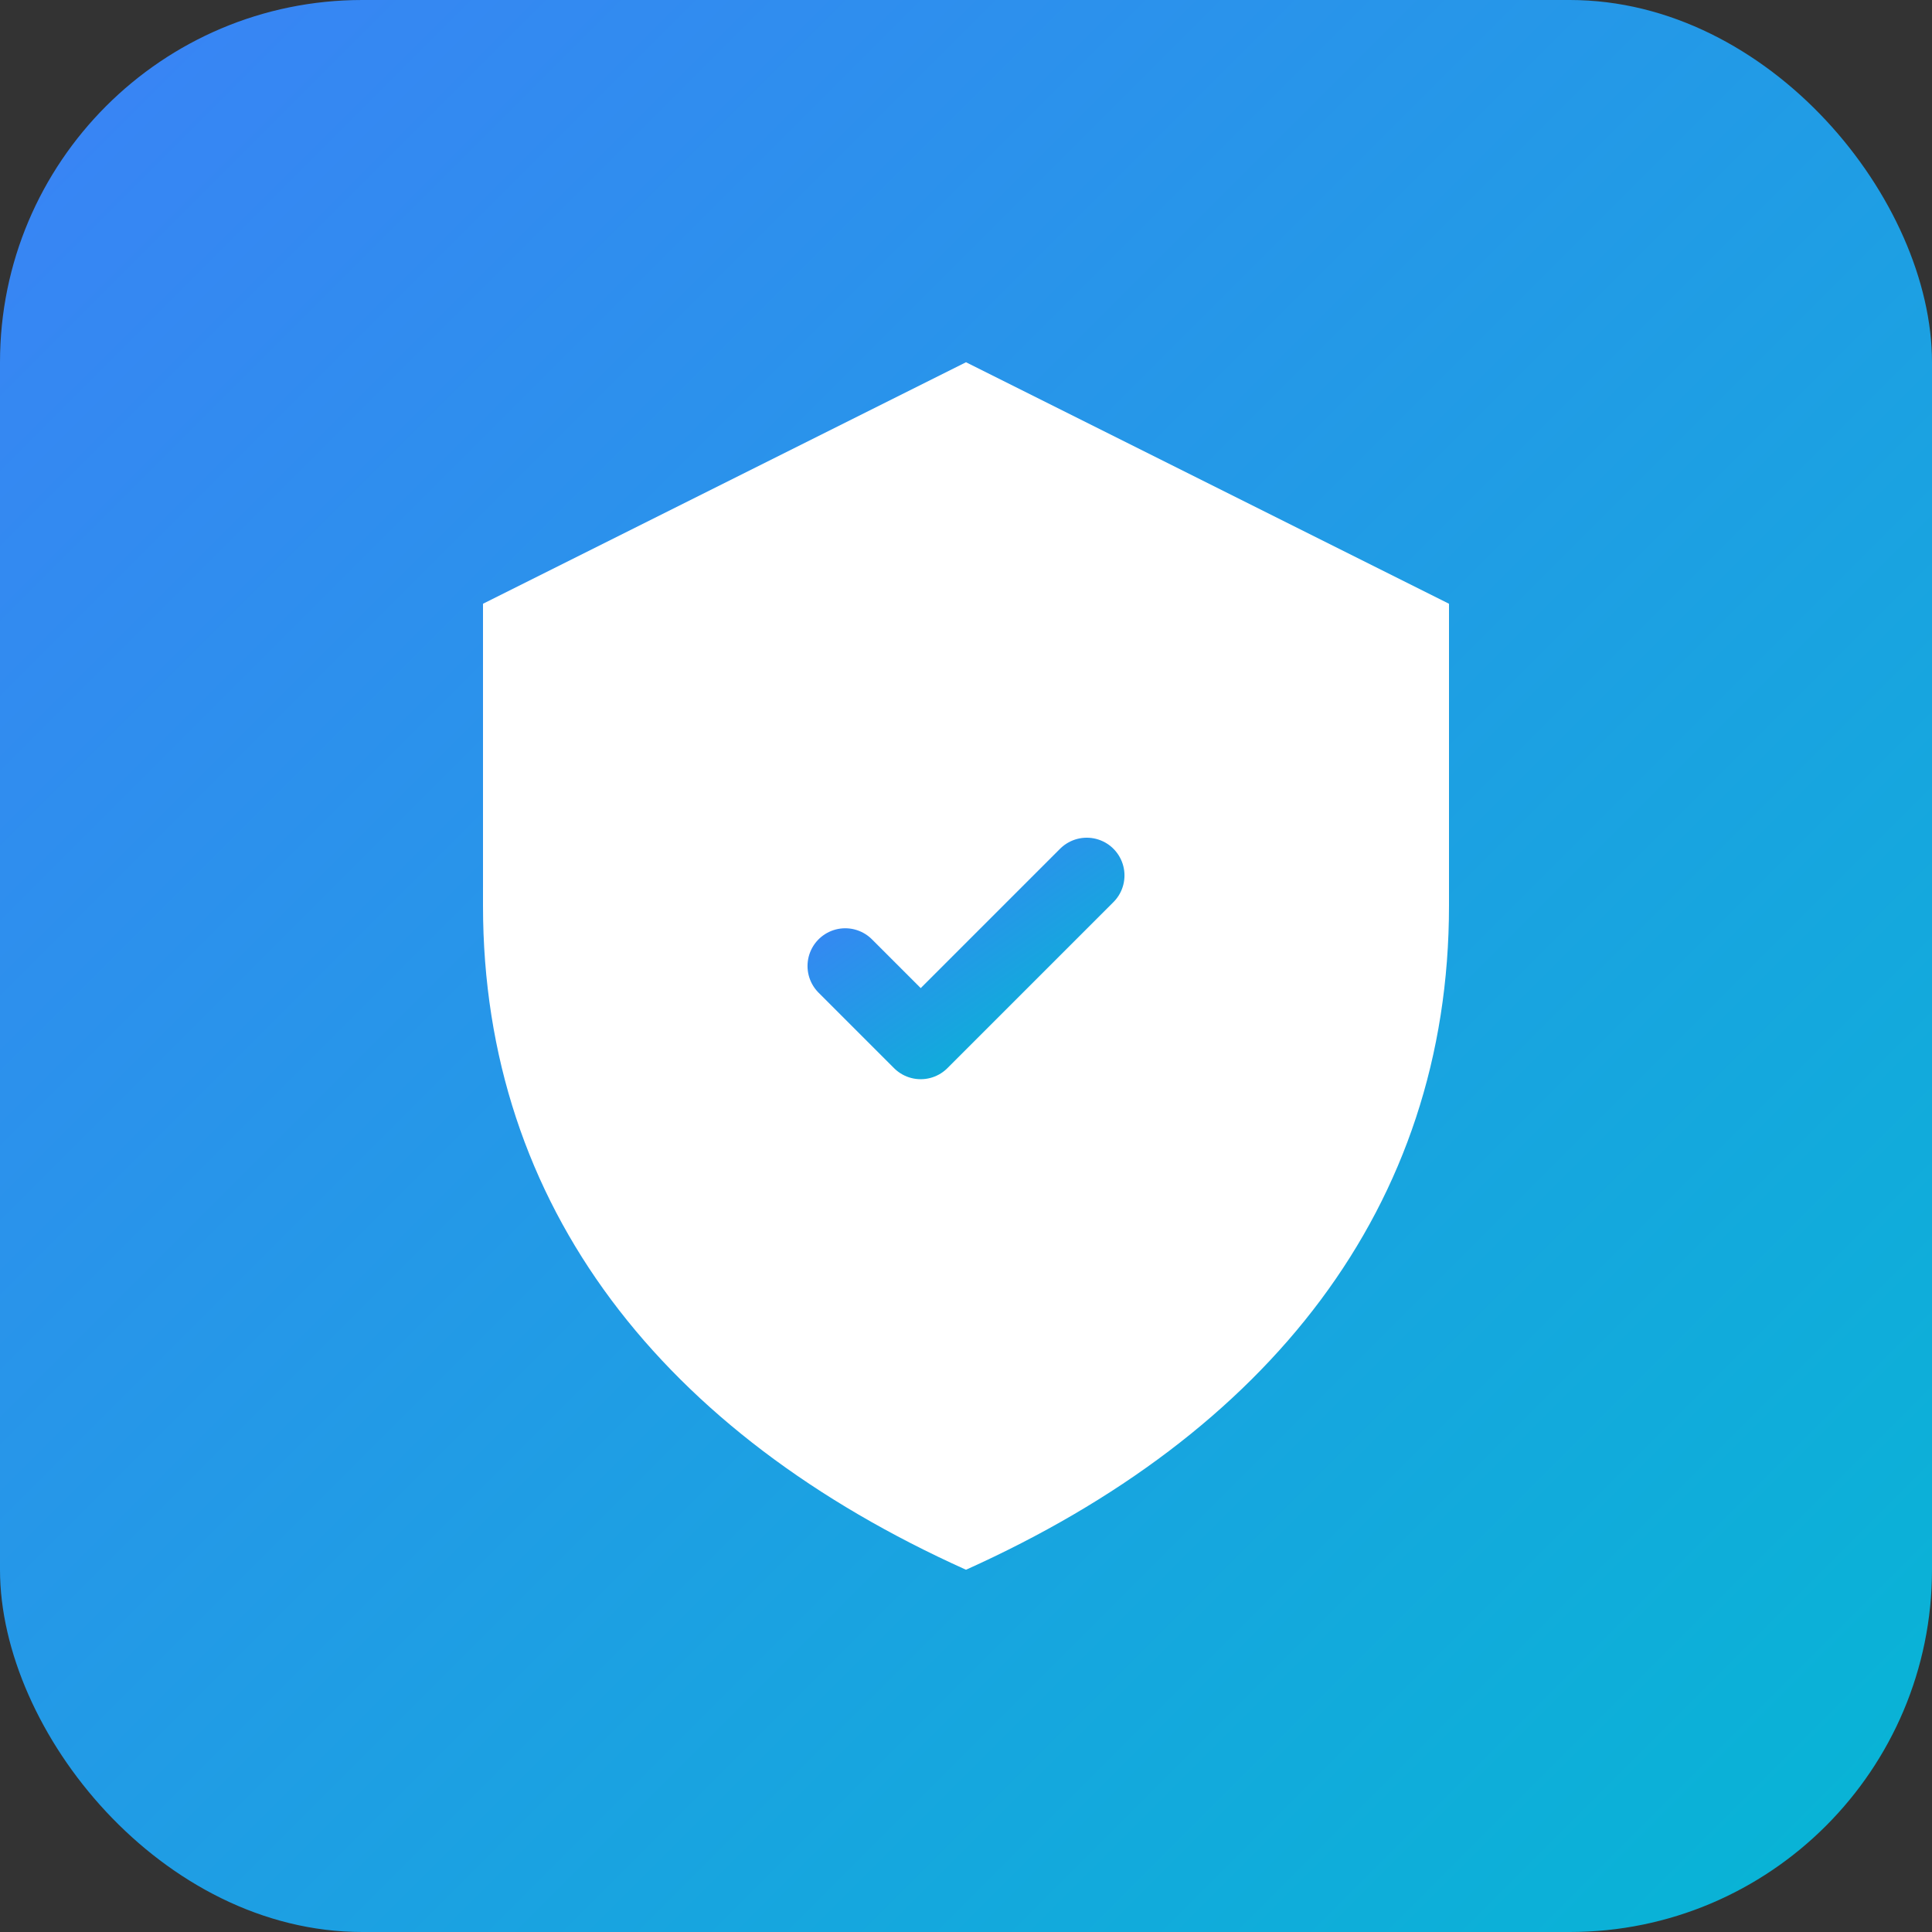
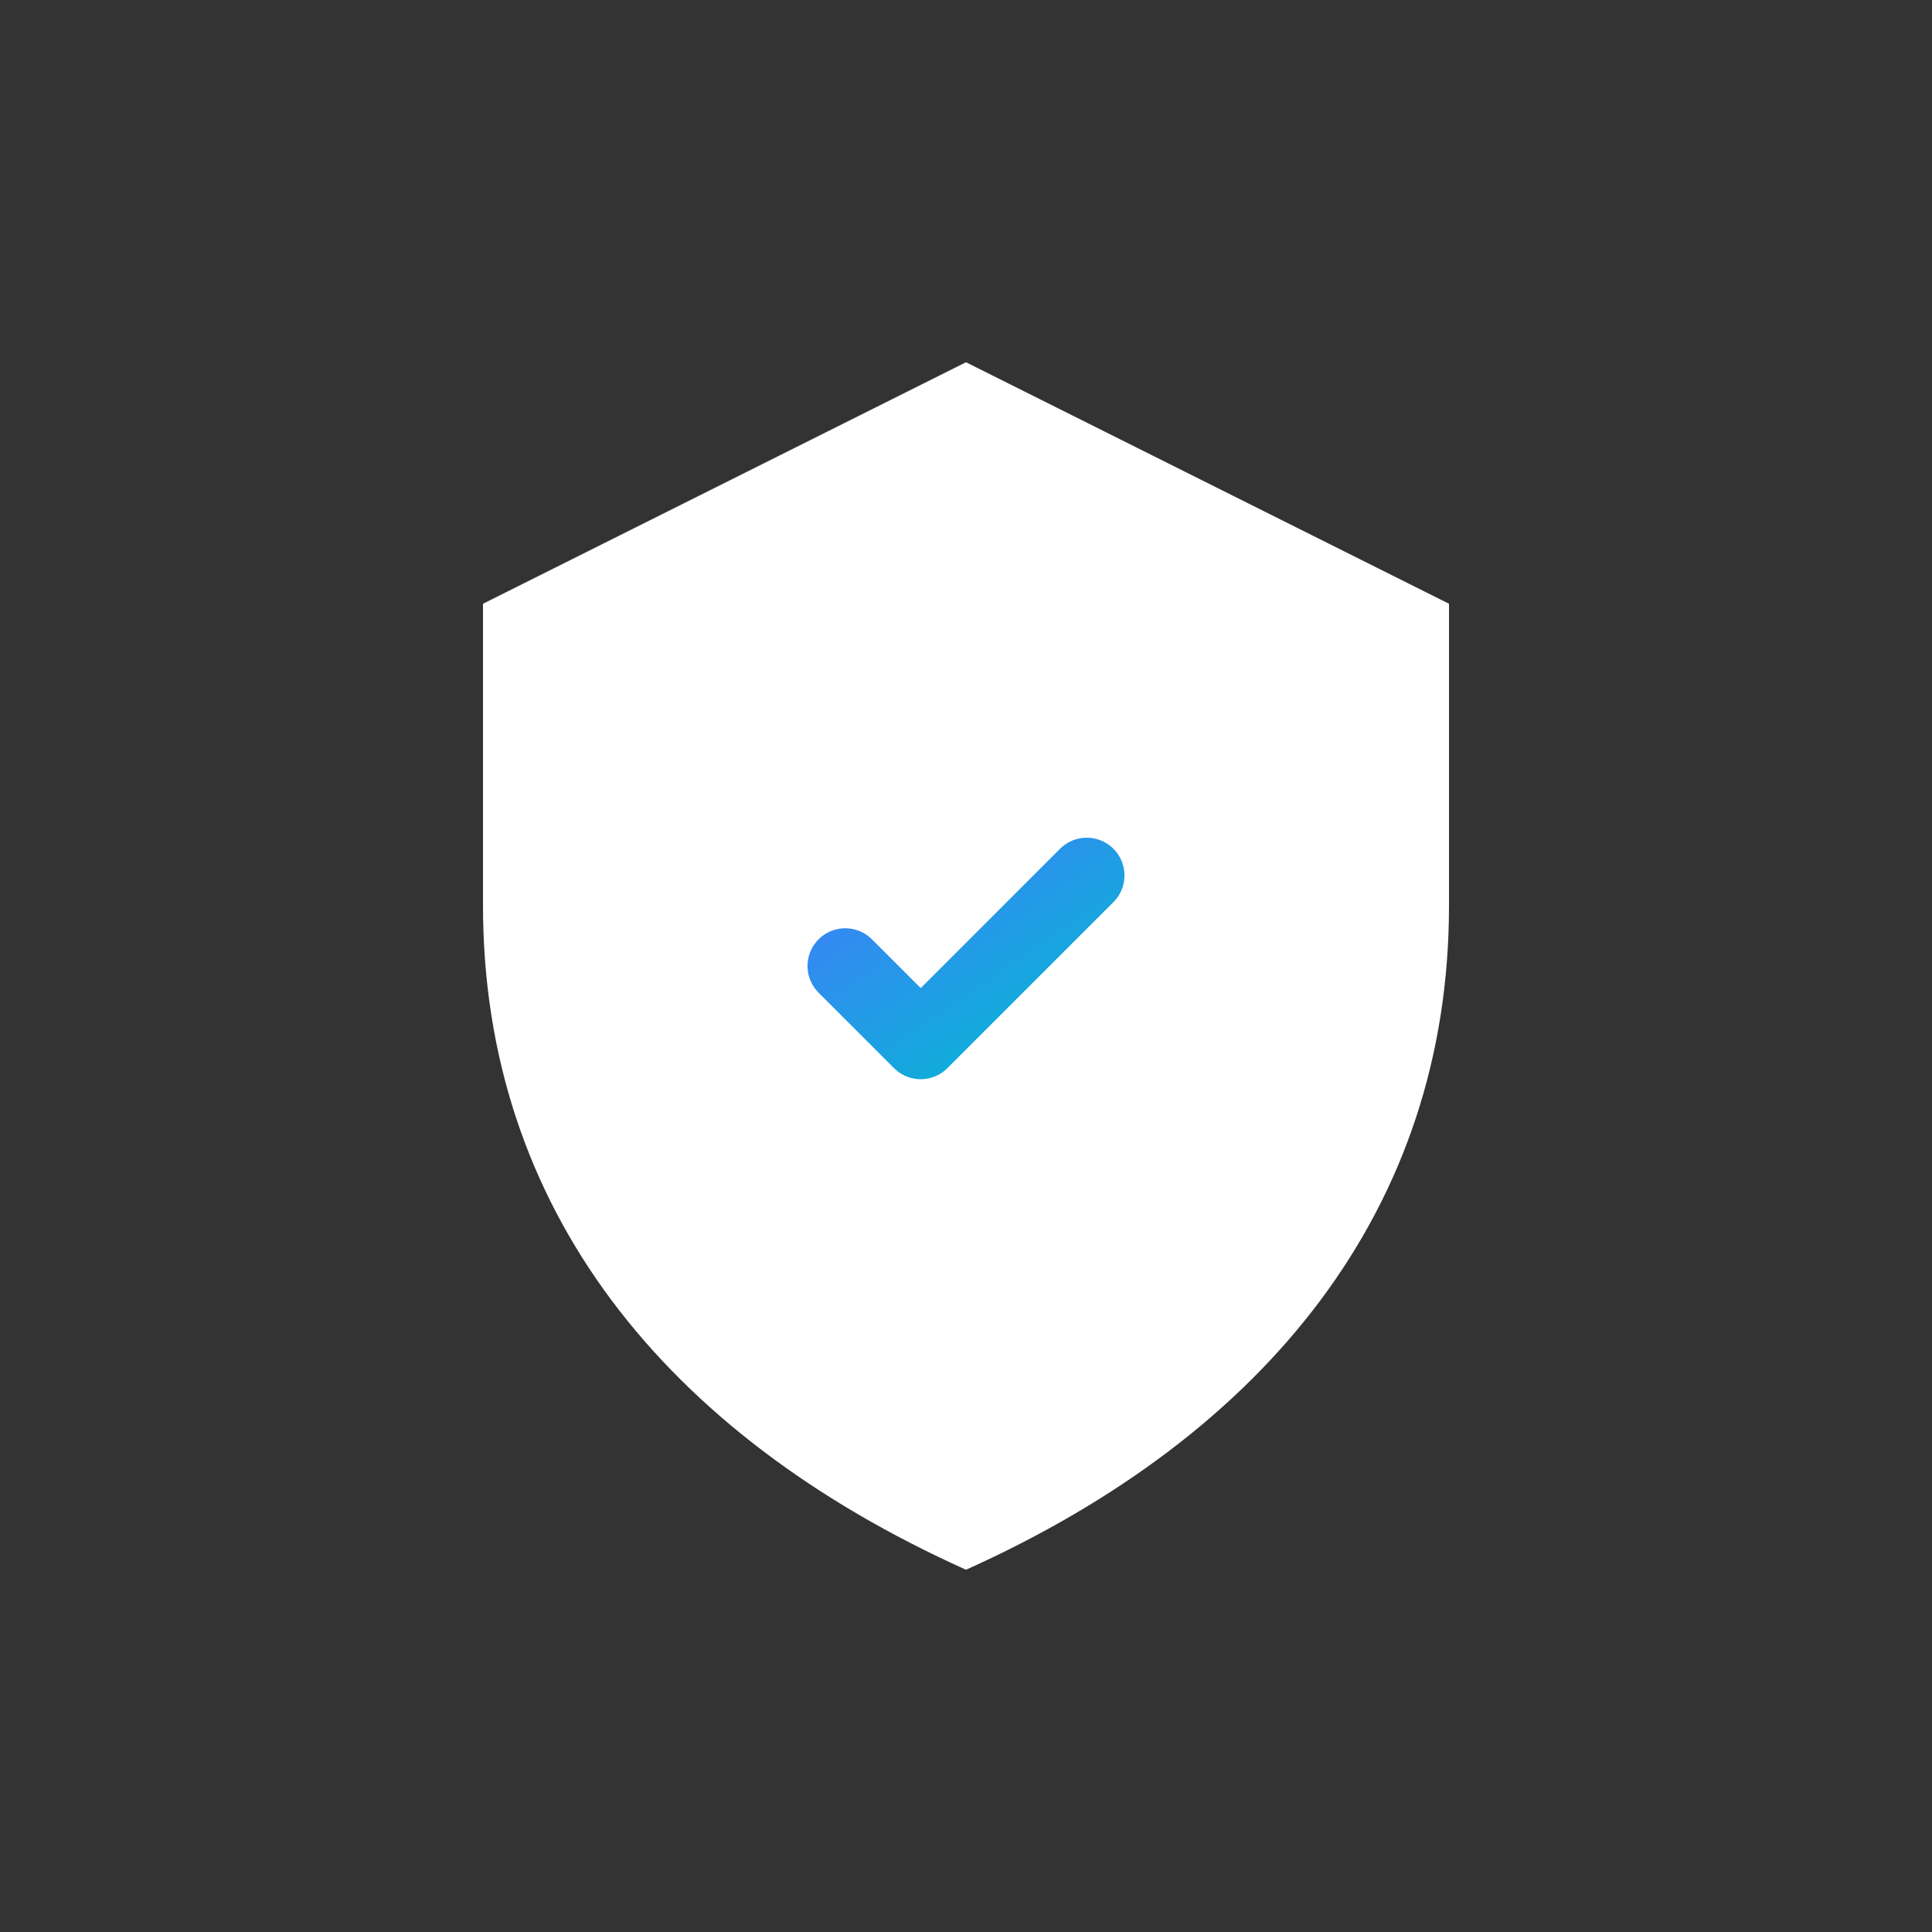
<svg xmlns="http://www.w3.org/2000/svg" width="64" height="64" viewBox="0 0 64 64" fill="none">
  <rect x="0" y="0" width="64" height="64" fill="#333333" stroke="none" />
  <defs>
    <linearGradient id="gradient" x1="0%" y1="0%" x2="100%" y2="100%">
      <stop offset="0%" style="stop-color:#3b82f6;stop-opacity:1" />
      <stop offset="100%" style="stop-color:#06b6d4;stop-opacity:1" />
    </linearGradient>
  </defs>
-   <rect width="64" height="64" rx="12" fill="url(#gradient)" />
  <path d="M32 12L16 20V30C16 40 22 47.5 32 52C42 47.5 48 40 48 30V20L32 12Z" fill="white" />
  <path d="M28 32L30.5 34.5L36 29" stroke="url(#gradient)" stroke-width="2.5" stroke-linecap="round" stroke-linejoin="round" />
</svg>